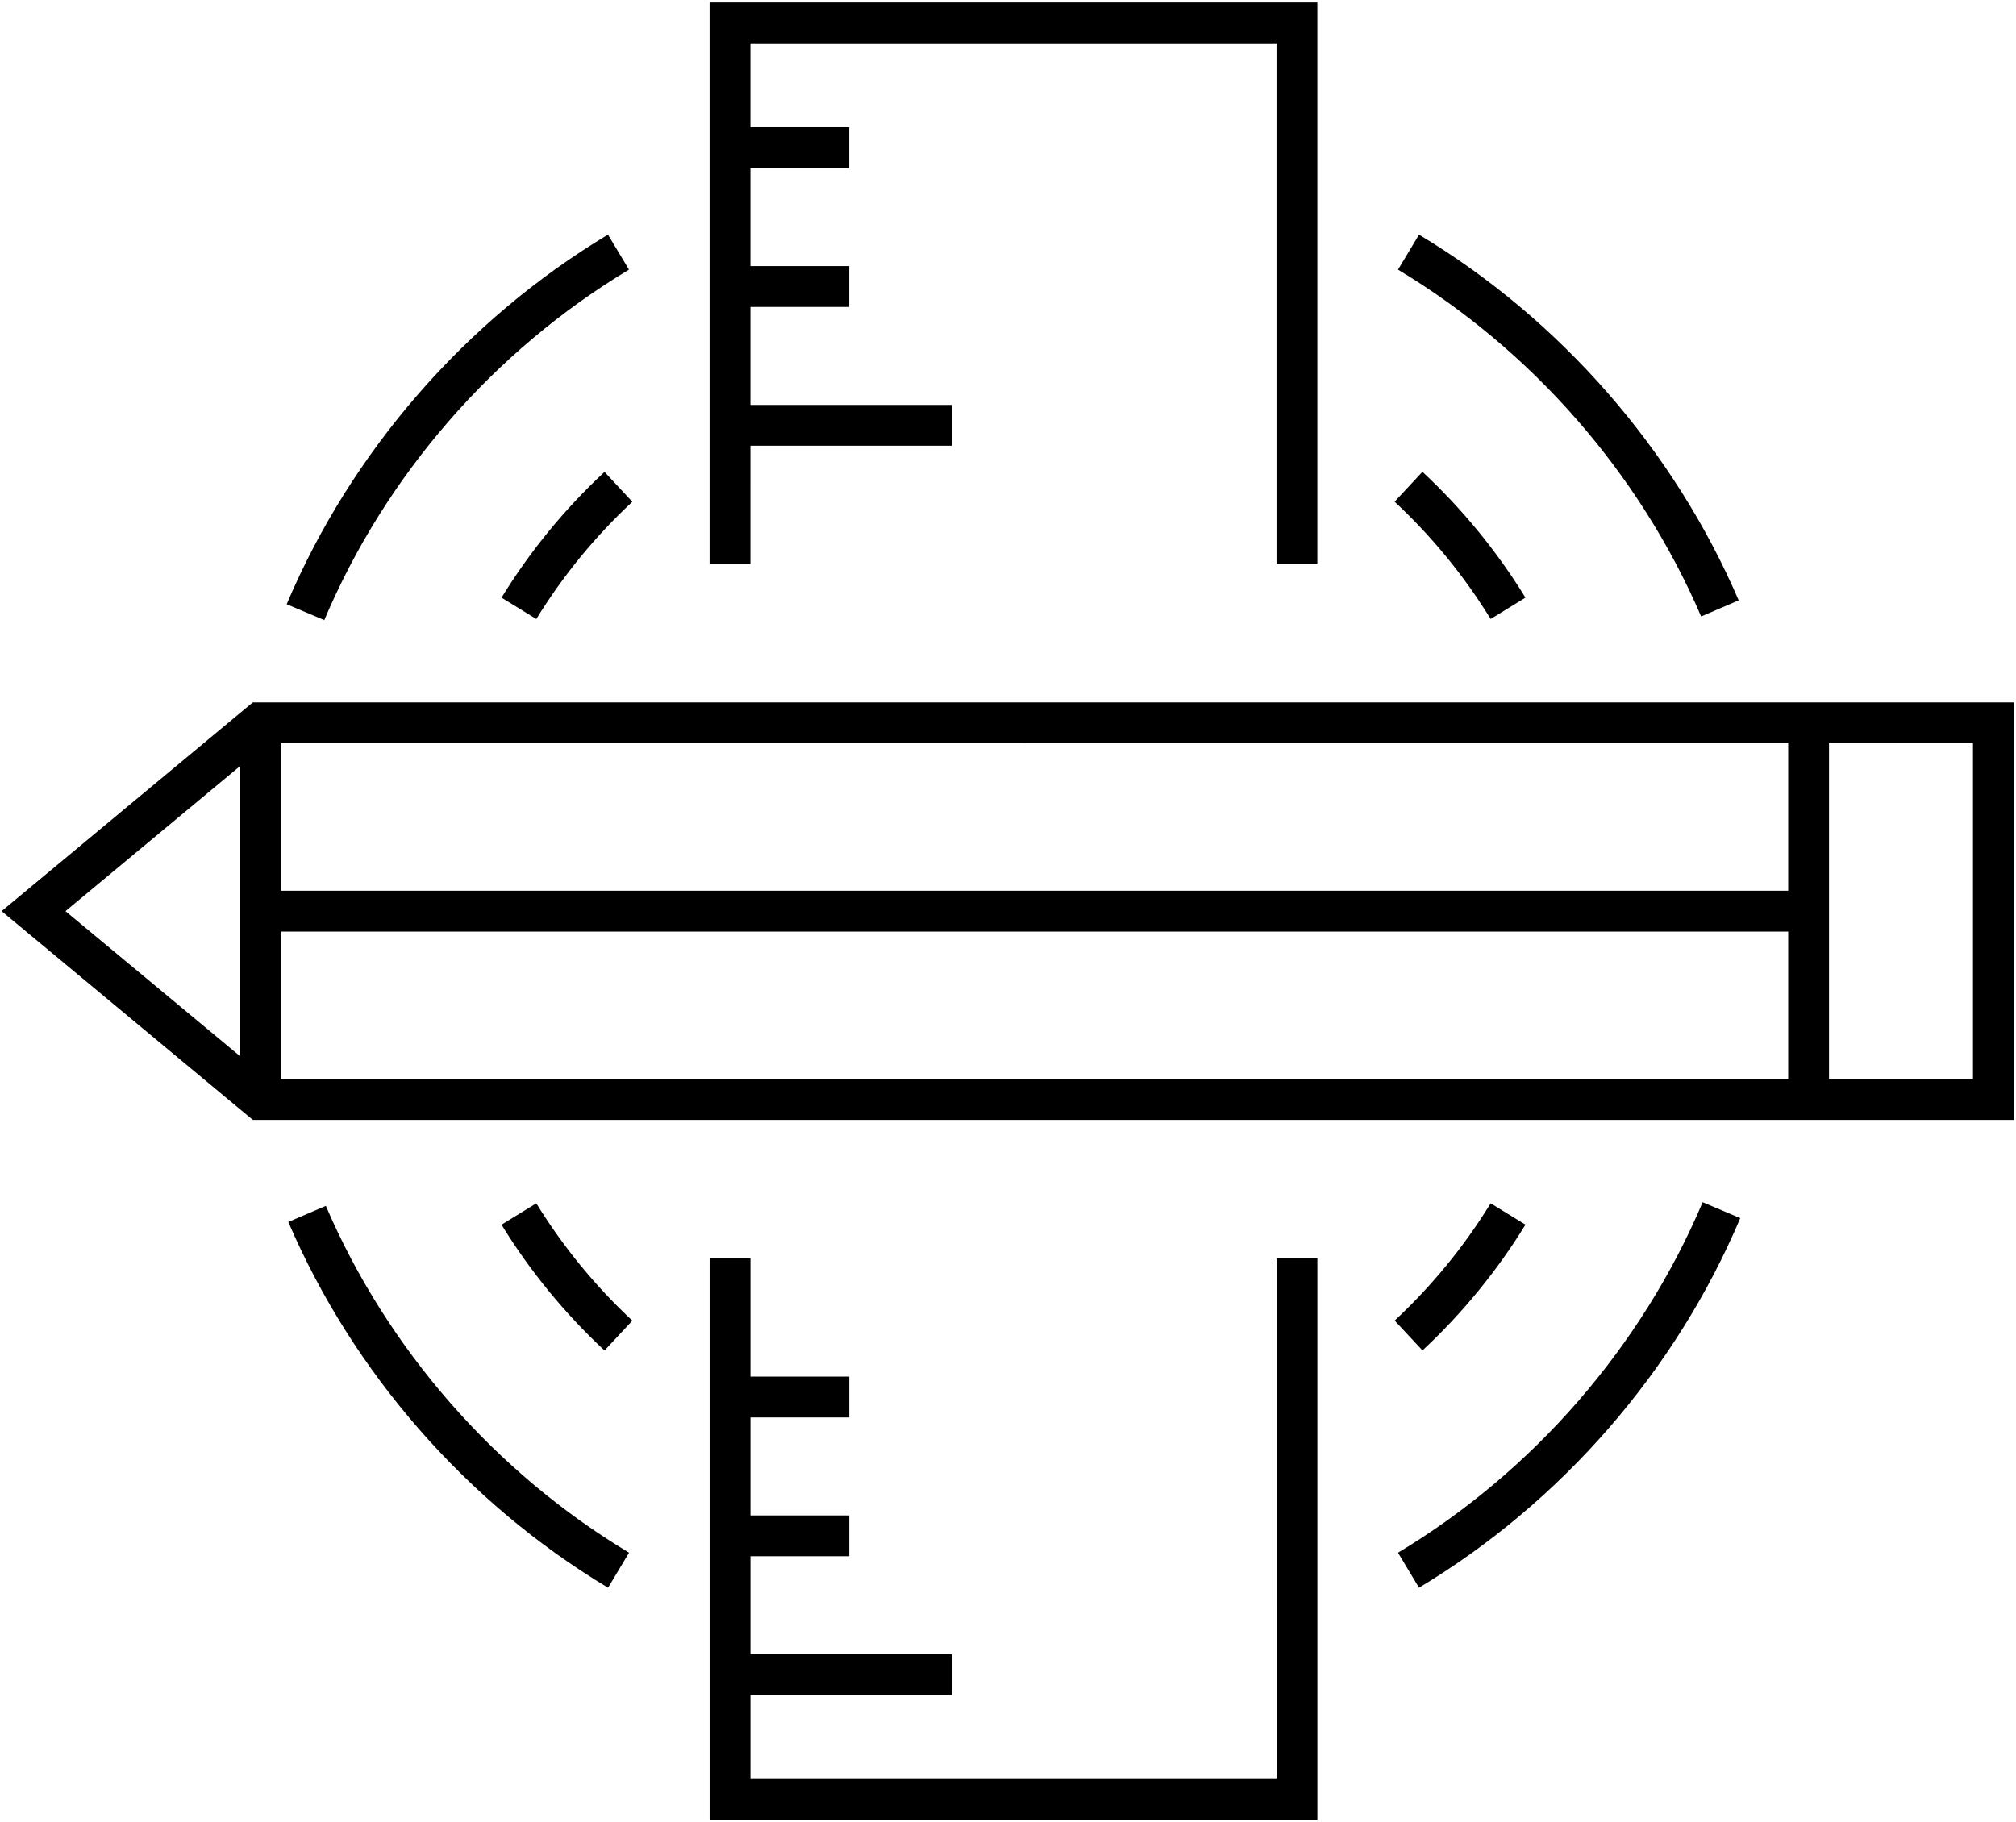
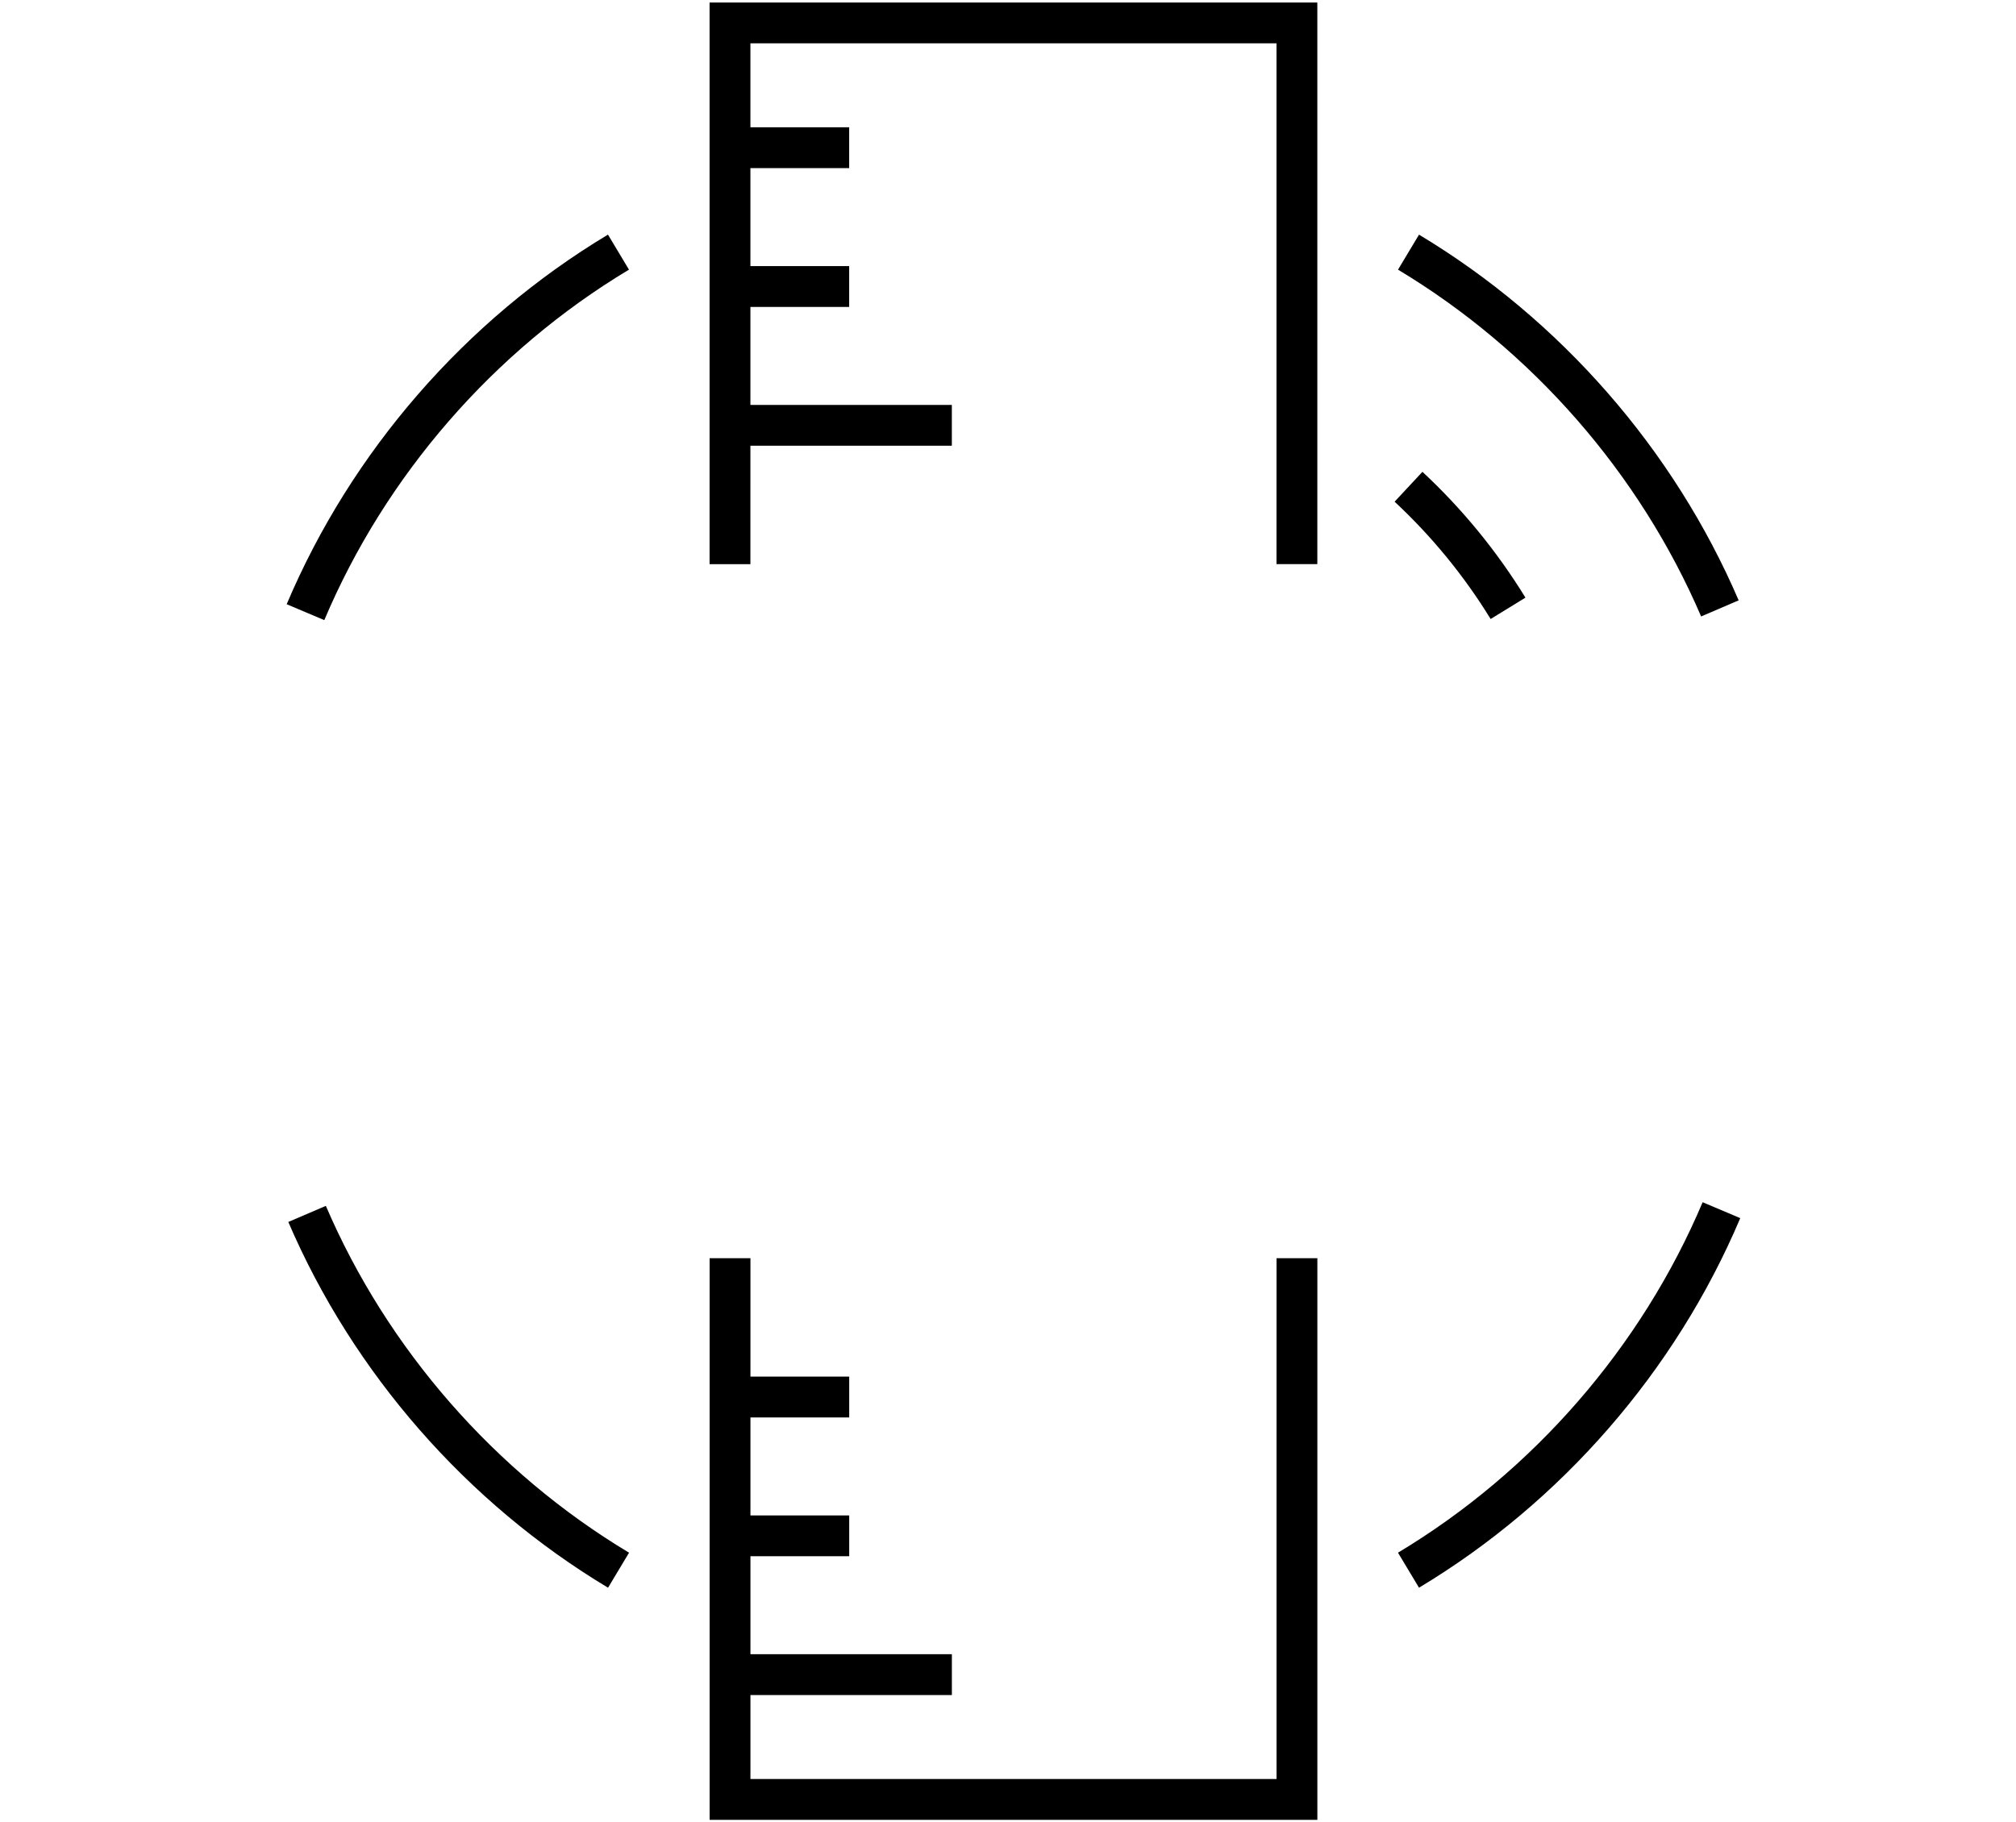
<svg xmlns="http://www.w3.org/2000/svg" width="553" height="500" viewBox="0 0 553 500" fill="none">
-   <path d="M552.4 192.72L491.908 192.731L69.348 192.72L0.442 249.997L69.356 307.274H71.38L491.92 307.27L552.4 307.274L552.4 192.72ZM76.98 255.599H490.51V296.072L76.98 296.076V255.599ZM490.51 244.396H76.98V203.919L490.51 203.93V244.396ZM65.78 210.255V289.732L17.96 249.998L65.78 210.255ZM541.2 296.075L501.708 296.071V203.93L541.2 203.918V296.075Z" fill="black" />
  <path d="M205.841 122.3H261.095V111.101H205.841V84.213H232.935V73.014H205.841V46.123H232.935V34.925H205.841V11.886H350.151V154.786H361.35V0.686H194.64V154.796H205.839L205.841 122.3Z" fill="black" />
  <path d="M350.16 488.12H205.85V465.077H261.104V453.878H205.85V426.991H232.944V415.792H205.85V388.909H232.944V377.71H205.85V345.222H194.651V499.322H361.361V345.222H350.162L350.16 488.12Z" fill="black" />
  <path d="M408.891 169.839L418.438 163.976C410.621 151.246 401.11 139.632 390.18 129.453L382.547 137.652C392.738 147.145 401.602 157.968 408.891 169.84L408.891 169.839Z" fill="black" />
-   <path d="M137.57 163.979L147.113 169.843C154.395 157.984 163.254 147.163 173.449 137.675L165.82 129.476C154.882 139.648 145.375 151.265 137.57 163.98L137.57 163.979Z" fill="black" />
-   <path d="M147.11 330.159L137.567 336.023C145.38 348.742 154.883 360.355 165.821 370.546L173.454 362.354C163.259 352.846 154.399 342.018 147.11 330.159L147.11 330.159Z" fill="black" />
-   <path d="M418.44 336.02L408.894 330.156C401.632 342 392.773 352.824 382.562 362.332L390.194 370.524C401.139 360.333 410.643 348.719 418.44 336.02L418.44 336.02Z" fill="black" />
  <path d="M466.63 169.14L476.923 164.722C459.13 123.288 427.997 87.656 389.243 64.382L383.481 73.987C420.223 96.049 449.758 129.846 466.629 169.139L466.63 169.14Z" fill="black" />
  <path d="M172.53 73.98L166.769 64.374C127.66 87.862 96.367 123.874 78.64 165.784L88.956 170.147C105.753 130.409 135.433 96.252 172.53 73.983L172.53 73.98Z" fill="black" />
  <path d="M89.38 330.86L79.087 335.278C96.872 376.719 128.021 412.364 166.79 435.628L172.552 426.022C135.782 403.956 106.247 370.159 89.38 330.858L89.38 330.86Z" fill="black" />
  <path d="M383.48 426.019L389.242 435.625C428.336 412.145 459.633 376.129 477.359 334.225L467.043 329.861C450.238 369.591 420.559 403.748 383.481 426.017L383.48 426.019Z" fill="black" />
</svg>